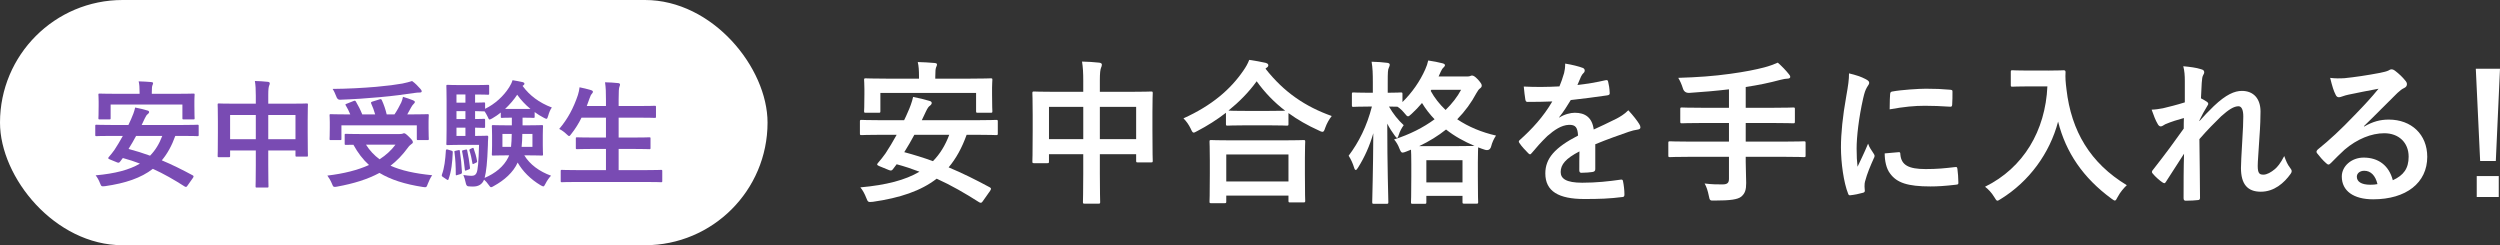
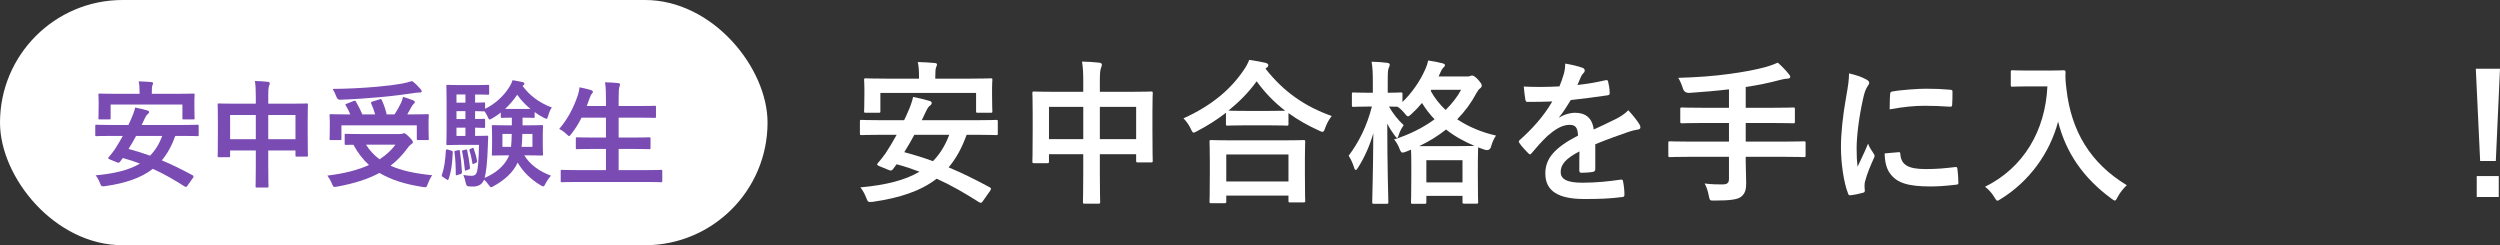
<svg xmlns="http://www.w3.org/2000/svg" id="_レイヤー_2" data-name="レイヤー 2" viewBox="0 0 644.72 63.24">
  <rect x="0" y="0" width="644.72" height="63.24" fill="#333333" stroke="none" />
  <defs>
    <style>
      .cls-1 {
        fill: #794bb3;
      }

      .cls-1, .cls-2 {
        stroke-width: 0px;
      }

      .cls-2 {
        fill: #fff;
      }
    </style>
  </defs>
  <g id="data">
    <g>
      <rect class="cls-2" x="0" y="0" width="197.94" height="63.24" rx="31.62" ry="31.62" />
      <g>
        <path class="cls-2" d="M253.4,51.96c-.24.36-.48.44-.88.2-3.64-2.32-7.16-4.36-10.96-6.08-4.08,3.16-9.48,4.96-16.44,5.96-1.24.12-1.28.12-1.72-1-.4-1.04-.92-2-1.52-2.72,6.68-.6,11.6-1.88,15.24-4.04-1.88-.72-3.8-1.36-5.88-1.92l-1,1.32c-.28.32-.48.4-1.04.16l-2.44-1c-.68-.28-.64-.44-.36-.8.68-.76,1.36-1.64,1.96-2.48.92-1.4,1.92-3.04,2.88-4.8h-4.04c-3.56,0-4.76.08-5,.08-.4,0-.44-.04-.44-.44v-3.04c0-.4.04-.44.44-.44.24,0,1.44.08,5,.08h5.96c.32-.64.64-1.32.92-2,.52-1.12,1.12-2.68,1.4-4,1.44.28,3,.64,4.28,1.04.32.08.52.28.52.52s-.16.48-.48.72c-.32.2-.6.6-1.04,1.52l-1.04,2.2h14.16c3.56,0,4.72-.08,5-.08.4,0,.44.04.44.44v3.04c0,.4-.04.44-.44.44-.28,0-1.44-.08-5-.08h-2.6c-1.2,3.36-2.72,6.12-4.64,8.4,3.56,1.48,7.08,3.24,10.64,5.16.2.12.28.2.28.36s-.08.32-.24.56l-1.92,2.72ZM250.12,20.28c3.76,0,5.12-.08,5.36-.08.4,0,.44.04.44.4,0,.24-.08.96-.08,2.04v1.64c0,3.52.08,4.12.08,4.36,0,.4-.04.44-.44.44h-3.32c-.4,0-.44-.04-.44-.44v-4.68h-24.68v4.68c0,.4-.04.44-.44.44h-3.32c-.4,0-.44-.04-.44-.44,0-.28.08-.84.08-4.36v-1.32c0-1.4-.08-2.12-.08-2.36,0-.36.04-.4.44-.4.28,0,1.6.08,5.36.08h8.36v-.48c0-1.72-.08-2.8-.32-3.8,1.48.04,2.96.12,4.32.24.44.04.64.16.64.36,0,.28-.12.48-.24.8s-.2.84-.2,2.4v.48h8.92ZM235.8,34.76c-.8,1.52-1.68,3-2.6,4.48,2.52.68,5,1.44,7.4,2.32,1.8-1.84,3.16-4.04,4.2-6.8h-9Z" />
        <path class="cls-2" d="M279.36,21c0-2.24-.08-3.68-.32-5.12,1.48.04,3.08.12,4.44.28.36.04.68.2.68.48s-.08.56-.2.8c-.2.48-.32,1.36-.32,3.24v3h7.76c3.84,0,5.16-.08,5.44-.08.4,0,.44.04.44.44,0,.24-.08,1.48-.08,4.96v4.64c0,6.4.08,7.56.08,7.8,0,.4-.04.44-.44.44h-3.4c-.4,0-.44-.04-.44-.44v-1.68h-9.36v4.92c0,4.76.08,7.2.08,7.4,0,.4-.04.44-.44.44h-3.56c-.4,0-.44-.04-.44-.44,0-.24.08-2.6.08-7.32v-5h-8.84v1.84c0,.44-.04.48-.44.48h-3.4c-.4,0-.44-.04-.44-.48,0-.24.08-1.44.08-7.84v-4.12c0-4.08-.08-5.36-.08-5.6,0-.4.04-.44.44-.44.28,0,1.6.08,5.44.08h7.24v-2.68ZM270.52,35.88h8.84v-8.32h-8.84v8.32ZM283.64,27.56v8.32h9.36v-8.32h-9.36Z" />
        <path class="cls-2" d="M316.16,29.08c-2.32,1.8-4.8,3.36-7.4,4.72-.48.24-.72.4-.92.4-.28,0-.44-.28-.76-1-.52-1.08-1.16-1.96-1.88-2.68,7.36-3.32,12.12-7.48,15.4-12.24.72-1.04,1.16-1.8,1.56-2.84,1.56.24,3.04.48,4.2.76.48.16.72.28.72.64,0,.2-.08.4-.4.6-.12.08-.24.16-.32.28,4.76,6.08,10.32,9.8,17.08,12.2-.68.84-1.28,1.92-1.68,3.04-.24.76-.4,1.04-.72,1.04-.2,0-.52-.12-.96-.36-2.84-1.28-5.44-2.76-7.8-4.48v2.8c0,.4-.04.44-.44.44-.24,0-1.32-.08-4.52-.08h-6.2c-3.2,0-4.24.08-4.52.08-.4,0-.44-.04-.44-.44v-2.88ZM312.36,52.4c-.4,0-.44-.04-.44-.44,0-.24.08-1.32.08-7.12v-3.44c0-3.44-.08-4.6-.08-4.84,0-.4.04-.44.44-.44.24,0,1.64.08,5.48.08h12.8c3.84,0,5.24-.08,5.48-.08.44,0,.48.04.48.44,0,.24-.08,1.4-.08,4.24v3.92c0,5.76.08,6.84.08,7.04,0,.4-.04.44-.48.44h-3.4c-.4,0-.44-.04-.44-.44v-1.32h-16.04v1.52c0,.4-.04.44-.48.44h-3.4ZM316.24,46.8h16.04v-6.96h-16.04v6.96ZM327.32,28.6c2.36,0,3.56-.04,4.12-.04-2.88-2.2-5.32-4.76-7.36-7.6-2.08,2.88-4.56,5.36-7.28,7.56.48.04,1.6.08,4.32.08h6.2Z" />
        <path class="cls-2" d="M378.44,19.72c.32,0,.56-.04.72-.12.16-.08.32-.12.44-.12.32,0,.68.12,1.56,1.04.84.96.96,1.24.96,1.56,0,.28-.12.48-.44.72-.28.2-.52.48-.92,1.2-1.32,2.48-2.96,4.72-4.96,6.76,2.92,1.96,6.32,3.36,10,4.2-.56.84-1,1.8-1.24,2.76q-.32,1.24-1.56.92c-.6-.2-1.24-.4-1.8-.64,0,.28-.08,1.4-.08,3.92v3.52c0,5.44.08,6.44.08,6.64,0,.4-.04.44-.44.44h-3.16c-.4,0-.44-.04-.44-.44v-1.56h-9.32v1.6c0,.4-.04.44-.44.44h-3.08c-.4,0-.44-.04-.44-.44,0-.24.08-1.24.08-6.64v-3.04c0-2.12-.04-3.24-.08-3.84l-1.2.48c-.44.16-.72.28-.96.28-.36,0-.52-.32-.84-1.08-.28-.8-.8-1.68-1.36-2.32,4.04-1.28,7.56-3.08,10.44-5.2-1.24-1.28-2.32-2.68-3.24-4.2-.84,1-1.72,1.92-2.68,2.8-.48.44-.72.64-.92.64-.24,0-.48-.24-.88-.76-.56-.68-1.16-1.28-1.84-1.72-.44,0-1.16-.04-2.2-.04,1.08,1.88,2.36,3.48,3.8,4.8-.52.72-1,1.6-1.28,2.52-.16.52-.24.76-.44.76-.12,0-.32-.2-.6-.6-.68-.92-1.36-1.96-1.92-3.08,0,10.84.28,19.52.28,20.2,0,.44-.04.48-.48.48h-3.24c-.4,0-.44-.04-.44-.48,0-.64.24-8.36.28-17.72-.92,3.24-2.28,6.24-3.92,8.84-.24.4-.44.64-.6.64s-.32-.2-.44-.64c-.32-1.04-.8-2.12-1.4-3.04,2.64-3.52,4.68-7.56,6-12.68h-.84c-2.8,0-3.68.08-3.92.08-.36,0-.4-.04-.4-.44v-2.84c0-.4.04-.44.4-.44.24,0,1.12.08,3.92.08h1.08v-2.52c0-2.48-.04-3.8-.32-5.48,1.52.04,2.76.12,4,.28.4.04.68.2.68.44,0,.32-.12.56-.24.84-.24.48-.28,1.12-.28,3.84v2.6c2.36,0,3.12-.08,3.36-.08.4,0,.44.04.44.44v2.04c2.48-2.44,4.52-5.36,5.88-8.44.36-.8.6-1.52.76-2.28,1.36.2,2.6.44,3.68.72.44.12.64.28.64.48s-.12.36-.32.56c-.32.28-.52.6-.76,1.12l-.56,1.24h7.44ZM376.04,37.68c2.4,0,3.64-.04,4.24-.04-2.72-1.16-5.2-2.52-7.36-4.24-2,1.6-4.32,3.04-6.92,4.28h10.04ZM367.84,47.04h9.32v-5.72h-9.32v5.72ZM368.96,23.44c1,1.84,2.32,3.48,3.84,4.92,1.68-1.64,3.04-3.4,4-5.2h-7.68l-.16.28Z" />
        <path class="cls-2" d="M411.4,43.64c0,.44-.24.64-.76.72-.52.08-1.72.2-2.84.2-.36,0-.52-.24-.52-.64,0-1.44,0-3.44.04-4.88-3.56,1.84-4.84,3.4-4.84,5.32,0,1.68,1.36,2.76,5.56,2.76,3.68,0,6.88-.36,9.96-.8.36-.04.52.08.56.44.2.92.36,2.32.36,3.28.04.48-.12.76-.44.76-3.44.44-6.04.52-9.92.52-6.56,0-10.04-1.96-10.04-6.6,0-3.84,2.4-6.64,8.44-9.76-.12-2.04-.6-2.84-2.4-2.76-1.88.08-3.68,1.28-5.52,2.88-1.72,1.68-2.72,2.84-4,4.36-.2.24-.32.36-.48.36-.12,0-.28-.12-.44-.28-.56-.56-1.76-1.8-2.28-2.64-.12-.16-.16-.28-.16-.36,0-.16.08-.28.28-.44,3.08-2.76,6.04-5.92,8.36-9.92-1.88.08-4.04.12-6.4.12-.36,0-.48-.2-.56-.64-.12-.64-.28-2.12-.4-3.32,3.04.16,6.16.12,9.2-.04.44-1.08.8-2.04,1.2-3.44.16-.68.28-1.36.28-2.44,1.76.28,3.52.72,4.56,1.12.32.12.48.4.48.68,0,.2-.08.44-.28.6-.24.2-.48.56-.68.96-.24.56-.44,1.08-.92,2.16,2.44-.28,4.88-.68,7.28-1.24.44-.08.56.04.64.4.2.8.36,1.72.4,2.88.04.4-.12.56-.68.64-3,.44-6.44.88-9.36,1.2-.92,1.48-1.8,2.96-3,4.44l.04.08c1.28-.84,2.92-1.24,4-1.24,2.64,0,4.48,1.2,4.88,4.32,1.56-.72,3.84-1.76,5.88-2.8.76-.4,2.04-1.12,3.04-2.16,1.32,1.4,2.36,2.8,2.8,3.52.24.36.32.64.32.88,0,.32-.2.48-.6.56-.84.12-1.64.32-2.44.6-2.6.92-5.2,1.8-8.6,3.2v6.44Z" />
        <path class="cls-2" d="M435.72,40.44c-3.56,0-4.8.08-5.04.08-.4,0-.44-.04-.44-.44v-3.2c0-.4.04-.44.44-.44.24,0,1.48.08,5.04.08h10.16v-4.8h-6.64c-3.92,0-5.24.08-5.48.08-.4,0-.44-.04-.44-.48v-3.2c0-.36.04-.4.44-.4.24,0,1.56.08,5.48.08h6.64v-4.76c-3.36.4-6.72.68-10.24.92q-1.28.04-1.64-1.16c-.32-1.04-.76-2-1.2-2.72,5.12-.16,9.08-.44,13.4-1.04,3.8-.52,6.56-1.08,8.72-1.64,1.4-.36,2.52-.8,3.56-1.24,1.08.96,2.12,2.04,2.84,2.96.24.28.36.44.36.76,0,.2-.24.4-.68.4-.52.04-1,.08-1.88.32-2.8.76-5.72,1.36-8.92,1.84v5.36h6.8c3.88,0,5.2-.08,5.44-.08.4,0,.44.04.44.4v3.2c0,.44-.04.48-.44.48-.24,0-1.56-.08-5.44-.08h-6.8v4.8h9.96c3.56,0,4.8-.08,5.04-.08.4,0,.44.04.44.44v3.2c0,.4-.04.44-.44.44-.24,0-1.48-.08-5.04-.08h-9.96v1.32c0,1.88.12,3.72.12,5.44s-.28,2.68-1.28,3.52c-.92.72-2.76,1-6.84,1-1.2.04-1.28.04-1.52-1.24-.24-1.2-.6-2.36-1.08-3.16,1.84.24,3.32.24,4.6.24,1.36,0,1.68-.48,1.68-1.48v-5.64h-10.16Z" />
        <path class="cls-2" d="M481.12,20.4c.68.36.92.6.92.96,0,.28-.08.4-.6,1.2-.4.72-.6,1.28-.96,2.84-1.12,4.96-1.68,9.88-1.68,12.92,0,1.96.08,3.28.24,4.68.84-1.84,1.56-3.16,2.72-5.96.32,1,.84,1.64,1.4,2.52.12.2.28.44.28.6,0,.28-.08.44-.2.64-.92,2.08-1.68,3.8-2.28,6.04-.08.24-.12.68-.12,1.24,0,.48.08.8.08,1.12,0,.28-.16.44-.52.52-1,.28-2.12.52-3.28.64-.28.04-.44-.16-.52-.44-1.12-2.8-1.84-7.88-1.84-11.92,0-3.6.44-7.96,1.36-13.12.52-2.96.72-4.28.72-5.96,1.8.44,3.08.84,4.28,1.48ZM489.68,39.24c.32-.04.4.16.4.6.24,2.76,2.16,3.76,6.52,3.76,3,0,4.96-.2,7.64-.52.4-.04.48,0,.56.52.12.84.24,2.4.24,3.44,0,.48,0,.52-.68.6-2.72.32-4.64.44-6.52.44-5.92,0-8.68-.96-10.4-3.32-1-1.28-1.4-3.32-1.4-5.2l3.64-.32ZM487.44,24.28c.04-.48.16-.6.56-.68,2.36-.44,6.84-.72,8.68-.72,2.4,0,4.24.08,5.92.24.84.04.92.12.92.52,0,1.2,0,2.28-.08,3.4-.04.36-.16.52-.52.48-2.4-.16-4.48-.24-6.52-.24-2.68,0-5.28.24-9.08.92.04-2.24.04-3.24.12-3.92Z" />
        <path class="cls-2" d="M528.16,18.2c2.88,0,3.76-.08,4-.08.36,0,.52.08.52.48-.08,1.44,0,2.52.24,4.44,1.24,10.8,6.16,19.04,15.56,24.72-.72.68-1.64,1.68-2.36,3.04-.32.64-.48.92-.72.92-.2,0-.48-.2-.92-.52-7.28-5.36-11.72-11.88-13.72-19.84-2.16,8.2-7.48,15.44-14.72,19.92-.48.28-.72.48-.92.48-.28,0-.44-.32-.84-.96-.64-1.08-1.56-2.04-2.36-2.64,9.92-4.88,15.56-14.44,16.08-25.88h-4.96c-2.88,0-3.76.08-4,.08-.44,0-.48-.04-.48-.44v-3.36c0-.4.04-.44.48-.44.24,0,1.12.08,4,.08h5.12Z" />
-         <path class="cls-2" d="M563.44,20.96c0-1.48-.08-2.68-.4-3.88,1.68.16,3.36.36,4.56.76.64.16.84.4.84.8,0,.24-.12.48-.28.76-.2.36-.28.84-.36,1.96-.08,1.32-.12,2.16-.2,4,.56.28,1.12.6,1.52.88.24.16.36.36.36.56,0,.12-.08.28-.2.44-.76,1.24-1.44,2.48-2.08,3.8v.2c1.28-1.44,2.16-2.36,3.72-3.88,3.16-3,5.36-3.92,7.24-3.92,3,0,4.8,2,4.8,5.32,0,1.16-.04,3.6-.32,7.28-.2,3.68-.4,5.48-.4,6.72,0,2,.48,2.28,1.48,2.28.88,0,1.96-.6,2.96-1.44.6-.52,1.4-1.4,2.4-3.36.52,1.44.84,2.16,1.48,3,.28.36.44.6.44.92,0,.2-.08.4-.28.68-1.68,2.36-4.24,4.6-7.68,4.6s-5.12-1.96-5.12-6.12c0-1.08.12-3.32.32-6.72.2-3.52.28-4.84.28-6.56s-.44-2.64-1.24-2.64c-1.16,0-2.52.84-4.48,2.6-1.64,1.6-3.52,3.48-5.6,5.88.04,5.04.16,10.8.16,15.16,0,.36-.16.56-.56.56-.52.08-2.08.16-3.12.16-.4,0-.56-.2-.56-.68,0-3.64,0-7.84.12-11.44-1.56,2.44-3.16,4.92-4.64,7.2-.16.28-.28.4-.44.4-.12,0-.28-.08-.48-.2-.64-.4-1.92-1.52-2.48-2.24-.16-.16-.24-.28-.24-.44,0-.24.16-.48.36-.68,3.32-4.24,5.4-7.08,7.84-10.52,0-1,0-1.76.04-2.72-1.36.36-3.32.96-4.8,1.6-.36.16-.76.56-1.16.56-.32,0-.6-.24-.8-.64-.56-.92-1-2.12-1.56-3.68,1.12-.04,1.8-.16,2.92-.36,1.36-.32,3.6-.88,5.64-1.52v-5.44Z" />
-         <path class="cls-2" d="M609.68,32.64c2.24-1.28,4.12-1.8,6.36-1.8,5.84,0,9.92,3.84,9.92,9.6,0,6.68-5.4,10.96-13.96,10.96-5.04,0-8.08-2.16-8.08-5.88,0-2.68,2.52-4.88,5.64-4.88,3.76,0,6.52,2,7.52,5.84,2.8-1.28,4.08-3.04,4.08-6.08,0-3.64-2.56-6.04-6.28-6.04-3.32,0-7,1.48-10.24,4.24-1.16,1.04-2.28,2.2-3.48,3.4-.28.28-.48.44-.68.44-.16,0-.36-.12-.6-.36-.84-.72-1.72-1.76-2.36-2.6-.24-.32-.12-.6.2-.92,3.12-2.52,5.88-5.08,9.48-8.84,2.48-2.56,4.36-4.56,6.2-6.84-2.4.44-5.24,1-7.72,1.52-.52.12-1.04.24-1.68.48-.2.08-.6.2-.8.2-.4,0-.68-.2-.88-.68-.48-.92-.84-2.04-1.4-4.32,1.2.16,2.52.16,3.72.08,2.44-.24,5.96-.76,9.08-1.36,1-.2,1.8-.4,2.2-.6.2-.12.56-.32.76-.32.4,0,.64.12.92.32,1.2.92,2,1.72,2.68,2.56.32.36.44.64.44.96,0,.4-.24.76-.68.96-.68.32-1,.6-1.76,1.28-2.92,2.84-5.6,5.64-8.64,8.56l.04.12ZM609.72,44.04c-1.16,0-1.92.68-1.92,1.52,0,1.24,1.08,2.08,3.48,2.08.72,0,1.24-.04,1.84-.16-.52-2.2-1.72-3.44-3.4-3.44Z" />
        <path class="cls-2" d="M643.64,41.52h-4.04l-1.12-23.8h6.24l-1.08,23.8ZM644.4,45.4v5.4h-5.68v-5.4h5.68Z" />
      </g>
      <g>
        <path class="cls-1" d="M48.3,47.95c-.18.27-.36.33-.66.15-2.73-1.74-5.37-3.27-8.22-4.56-3.06,2.37-7.11,3.72-12.33,4.47-.93.09-.96.09-1.29-.75-.3-.78-.69-1.5-1.14-2.04,5.01-.45,8.7-1.41,11.43-3.03-1.41-.54-2.85-1.02-4.41-1.44l-.75.99c-.21.24-.36.3-.78.12l-1.83-.75c-.51-.21-.48-.33-.27-.6.51-.57,1.02-1.23,1.47-1.86.69-1.05,1.44-2.28,2.16-3.6h-3.03c-2.67,0-3.57.06-3.75.06-.3,0-.33-.03-.33-.33v-2.28c0-.3.03-.33.33-.33.18,0,1.08.06,3.75.06h4.47c.24-.48.48-.99.69-1.5.39-.84.84-2.01,1.05-3,1.08.21,2.25.48,3.21.78.24.06.39.21.39.39s-.12.36-.36.54c-.24.15-.45.45-.78,1.14l-.78,1.65h10.62c2.67,0,3.54-.06,3.75-.06.3,0,.33.03.33.33v2.28c0,.3-.03.33-.33.33-.21,0-1.08-.06-3.75-.06h-1.95c-.9,2.52-2.04,4.59-3.48,6.3,2.67,1.11,5.31,2.43,7.98,3.87.15.09.21.15.21.27s-.06.24-.18.42l-1.44,2.04ZM45.84,24.19c2.82,0,3.84-.06,4.02-.06.3,0,.33.03.33.3,0,.18-.06.72-.06,1.53v1.23c0,2.64.06,3.09.06,3.27,0,.3-.03.33-.33.33h-2.49c-.3,0-.33-.03-.33-.33v-3.51h-18.51v3.51c0,.3-.03.33-.33.33h-2.49c-.3,0-.33-.03-.33-.33,0-.21.06-.63.06-3.27v-.99c0-1.05-.06-1.59-.06-1.77,0-.27.03-.3.33-.3.21,0,1.2.06,4.02.06h6.27v-.36c0-1.29-.06-2.1-.24-2.85,1.11.03,2.22.09,3.24.18.33.03.48.12.48.27,0,.21-.09.36-.18.6s-.15.63-.15,1.8v.36h6.69ZM35.1,35.05c-.6,1.14-1.26,2.25-1.95,3.36,1.89.51,3.75,1.08,5.55,1.74,1.35-1.38,2.37-3.03,3.15-5.1h-6.75Z" />
        <path class="cls-1" d="M65.97,24.73c0-1.68-.06-2.76-.24-3.84,1.11.03,2.31.09,3.33.21.27.03.51.15.51.36s-.06.42-.15.6c-.15.36-.24,1.02-.24,2.43v2.25h5.82c2.88,0,3.87-.06,4.08-.06.3,0,.33.03.33.33,0,.18-.06,1.11-.06,3.72v3.48c0,4.8.06,5.67.06,5.85,0,.3-.03.33-.33.33h-2.55c-.3,0-.33-.03-.33-.33v-1.26h-7.02v3.69c0,3.57.06,5.4.06,5.55,0,.3-.03.33-.33.33h-2.67c-.3,0-.33-.03-.33-.33,0-.18.06-1.95.06-5.49v-3.75h-6.63v1.38c0,.33-.03.36-.33.36h-2.55c-.3,0-.33-.03-.33-.36,0-.18.06-1.08.06-5.88v-3.09c0-3.06-.06-4.02-.06-4.2,0-.3.03-.33.33-.33.21,0,1.2.06,4.08.06h5.43v-2.01ZM59.34,35.89h6.63v-6.24h-6.63v6.24ZM69.18,29.65v6.24h7.02v-6.24h-7.02Z" />
        <path class="cls-1" d="M102.99,34.57c.45,0,.72-.06.81-.09.15-.06.27-.12.39-.12.27,0,.54.18,1.41,1.05.75.72.87,1.02.87,1.26,0,.21-.12.33-.36.48-.21.15-.57.42-.99,1.02-1.32,1.8-2.76,3.3-4.41,4.56,2.79,1.26,6.27,2.01,10.74,2.46-.45.66-.84,1.47-1.14,2.25-.24.66-.3.84-.69.84-.12,0-.33-.03-.57-.06-4.68-.72-8.28-1.89-11.19-3.63-3.06,1.65-6.66,2.76-10.95,3.54-.3.06-.45.06-.63.06-.33,0-.42-.18-.66-.78-.33-.81-.81-1.62-1.2-2.13,4.26-.51,7.83-1.41,10.74-2.73-1.59-1.44-2.88-3.15-4.02-5.22-1.11,0-1.8.03-1.92.03-.3,0-.33-.03-.33-.33v-2.19c0-.3.03-.33.33-.33.18,0,1.17.06,4.08.06h9.69ZM91.17,26.05c.36-.15.48-.09.63.18.57.96,1.17,2.13,1.62,3.27h3.33c-.27-.96-.63-1.95-1.02-2.79-.12-.27-.06-.39.3-.51l1.83-.57c.33-.09.45-.12.6.18.51,1.08.99,2.49,1.26,3.69h2.01c.72-1.05,1.26-2.1,1.74-3.06.21-.48.33-.87.45-1.47,1.02.3,1.86.6,2.61.9.3.12.45.24.45.45,0,.18-.15.33-.33.51-.24.24-.42.48-.66.93-.3.57-.6,1.14-.96,1.74h1.29c2.76,0,3.75-.06,3.93-.06.3,0,.33.03.33.33,0,.18-.06.69-.06,1.5v1.74c0,1.92.06,2.61.06,2.79,0,.3-.03.33-.33.33h-2.43c-.3,0-.33-.03-.33-.33v-3.48h-19.44v3.48c0,.3-.03.33-.33.33h-2.4c-.3,0-.33-.03-.33-.33,0-.18.06-.87.06-2.82v-1.5c0-1.02-.06-1.5-.06-1.71,0-.3.03-.33.33-.33.18,0,1.17.06,3.93.06h1.08c-.33-.81-.75-1.65-1.14-2.28-.18-.27-.18-.33.24-.48l1.74-.69ZM108.42,22.93c.21.24.33.42.33.63,0,.18-.15.3-.48.3-.39,0-.87.03-1.44.12-2.94.42-5.25.75-8.88,1.08-3.18.3-6.81.54-10.29.66q-.66.03-.96-.9c-.27-.69-.57-1.38-.93-1.89,3.81-.03,7.74-.24,11.25-.54,3-.27,5.04-.54,6.72-.84,1.05-.21,1.8-.42,2.52-.66.87.6,1.53,1.35,2.16,2.04ZM94.38,37.3c.96,1.53,2.13,2.76,3.51,3.78,1.68-1.08,3.03-2.34,4.11-3.78h-7.62Z" />
        <path class="cls-1" d="M116.34,38.83c.39.12.42.15.42.48-.12,2.61-.33,4.8-1.08,6.87-.06.18-.09.24-.18.24-.06,0-.18-.03-.33-.15l-.9-.6c-.36-.24-.39-.33-.3-.66.63-1.71.87-3.78,1.02-6.21q.03-.36.45-.24l.9.27ZM134.76,30.34v1.98h1.35c2.52,0,3.39-.06,3.6-.06.3,0,.33.03.33.33,0,.21-.06.78-.06,2.28v2.64c0,1.5.06,2.1.06,2.28,0,.3-.03.33-.33.33-.21,0-1.08-.06-3.6-.06h-.9c1.44,2.37,3.9,4.17,6.9,5.25-.48.48-1.05,1.29-1.44,2.07-.27.51-.36.69-.57.69-.15,0-.33-.12-.69-.3-2.61-1.56-4.62-3.6-5.91-5.85-1.14,2.55-3.48,4.59-6.12,6.03-.36.21-.57.33-.72.33-.21,0-.36-.21-.66-.63-.36-.54-.78-.99-1.17-1.32-.48,1.26-1.53,1.77-2.76,1.77-.42,0-.9,0-1.35-.06q-.48-.06-.63-.96c-.15-.75-.36-1.38-.6-1.95.87.12,1.53.21,2.04.21.72,0,1.08-.18,1.35-.72.36-.75.54-2.73.66-7.26h-5.04c-2.01,0-2.76.06-3.06.06s-.33-.03-.33-.33c0-.21.06-1.29.06-3.69v-7.5c0-2.37-.06-3.51-.06-3.69,0-.3.03-.33.33-.33s1.05.06,3.06.06h4.44c1.83,0,2.67-.06,2.85-.06.33,0,.36.03.36.33v1.92c0,.27-.03.3-.36.3-.18,0-1.02-.06-2.85-.06h-.42v2.1c1.53,0,2.1-.06,2.25-.06.3,0,.33.03.33.33v1.32c2.55-1.23,4.77-3.27,6.21-5.55.39-.63.66-1.14.87-1.83.96.15,1.8.33,2.67.51.24.09.39.18.39.39,0,.18-.06.3-.27.42l-.21.15c1.77,2.43,4.23,4.32,7.56,5.58-.36.42-.72,1.29-.96,2.16-.15.51-.24.75-.45.75-.15,0-.39-.12-.72-.3-.81-.42-1.59-.9-2.31-1.44v1.2c0,.27-.03.3-.33.3-.21,0-.75-.06-2.67-.06h-.12ZM118.14,38.74c.39-.09.42-.06.45.21.27,1.8.45,3.6.54,5.43,0,.27-.03.39-.36.51l-.81.24c-.36.12-.42.15-.42-.15,0-2.01-.09-3.84-.33-5.67-.06-.3-.06-.36.27-.42l.66-.15ZM120.03,26.47v-2.1h-2.31v2.1h2.31ZM120.03,30.7v-2.04h-2.31v2.04h2.31ZM120.03,35.05v-2.13h-2.31v2.13h2.31ZM120.06,38.59c.3-.06.36-.09.42.18.3,1.35.57,2.97.72,4.44.03.27,0,.36-.3.48l-.6.24c-.33.12-.39.15-.42-.18-.15-1.65-.39-3.21-.69-4.62-.06-.27-.06-.3.27-.39l.6-.15ZM121.77,38.2c.27-.12.33-.09.39.12.36.99.69,2.1.87,3.21.03.24,0,.3-.24.42l-.57.27c-.27.15-.36.12-.39-.12-.18-1.14-.45-2.34-.78-3.33q-.06-.21.18-.33l.54-.24ZM123.03,35.05c1.8,0,2.34-.06,2.52-.06.3,0,.36.06.36.39-.06.72-.09,1.5-.09,2.1-.15,4.38-.42,6.81-.84,8.4,2.73-1.17,4.92-2.91,6.09-5.28l.24-.54h-.54c-2.52,0-3.39.06-3.6.06-.3,0-.33-.03-.33-.33,0-.21.06-.78.06-2.28v-2.64c0-1.5-.06-2.07-.06-2.28,0-.3.03-.33.33-.33.21,0,1.08.06,3.6.06h1.23v-1.98c-1.83,0-2.37.06-2.52.06-.3,0-.33-.03-.33-.3v-1.08c-.72.57-1.44,1.08-2.19,1.5-.33.18-.54.3-.69.3-.18,0-.3-.21-.51-.72-.21-.45-.51-.96-.78-1.38h-.21c-.15,0-.72-.03-2.25-.06v2.04c1.53,0,2.1-.06,2.25-.06.3,0,.33.03.33.36v1.65c0,.3-.03.33-.33.33-.15,0-.72-.03-2.25-.06v2.13h.51ZM129.57,34.54v3.33h2.22c.12-.9.15-2.01.18-3.33h-2.4ZM136.8,28.09c-1.35-1.11-2.52-2.37-3.42-3.66-.87,1.32-1.95,2.55-3.12,3.66h6.54ZM137.31,37.87v-3.33h-2.61c-.03,1.29-.06,2.37-.18,3.33h2.79Z" />
        <path class="cls-1" d="M148.74,46.93c-2.73,0-3.63.06-3.81.06-.3,0-.33-.03-.33-.33v-2.52c0-.3.03-.33.33-.33.18,0,1.08.06,3.81.06h7.53v-5.46h-3.3c-2.94,0-3.96.06-4.14.06-.3,0-.33-.03-.33-.33v-2.43c0-.27.03-.3.33-.3.18,0,1.2.06,4.14.06h3.3v-5.13h-6.3c-.72,1.47-1.59,2.88-2.64,4.2-.27.36-.39.54-.57.54-.15,0-.33-.18-.66-.48-.57-.57-1.32-1.08-1.89-1.35,2.22-2.58,3.72-5.46,4.83-8.76.21-.66.36-1.38.42-1.98.99.18,2.07.48,2.91.72.33.09.54.24.54.45,0,.15-.09.3-.3.54-.18.18-.36.51-.57,1.14l-.72,1.98h4.95v-1.56c0-2.13-.03-3.06-.24-4.56,1.17.03,2.4.09,3.39.21.3.03.48.18.48.33,0,.21-.06.39-.15.6-.15.39-.21,1.14-.21,3.33v1.65h5.16c2.94,0,3.93-.06,4.11-.06.33,0,.36.03.36.33v2.46c0,.3-.03.33-.36.33-.18,0-1.17-.06-4.11-.06h-5.16v5.13h3.75c2.94,0,3.96-.06,4.14-.06.3,0,.33.03.33.3v2.43c0,.3-.03.33-.33.33-.18,0-1.2-.06-4.14-.06h-3.75v5.46h7.11c2.7,0,3.63-.06,3.81-.06.3,0,.33.03.33.33v2.52c0,.3-.03.33-.33.33-.18,0-1.11-.06-3.81-.06h-17.91Z" />
      </g>
    </g>
  </g>
</svg>